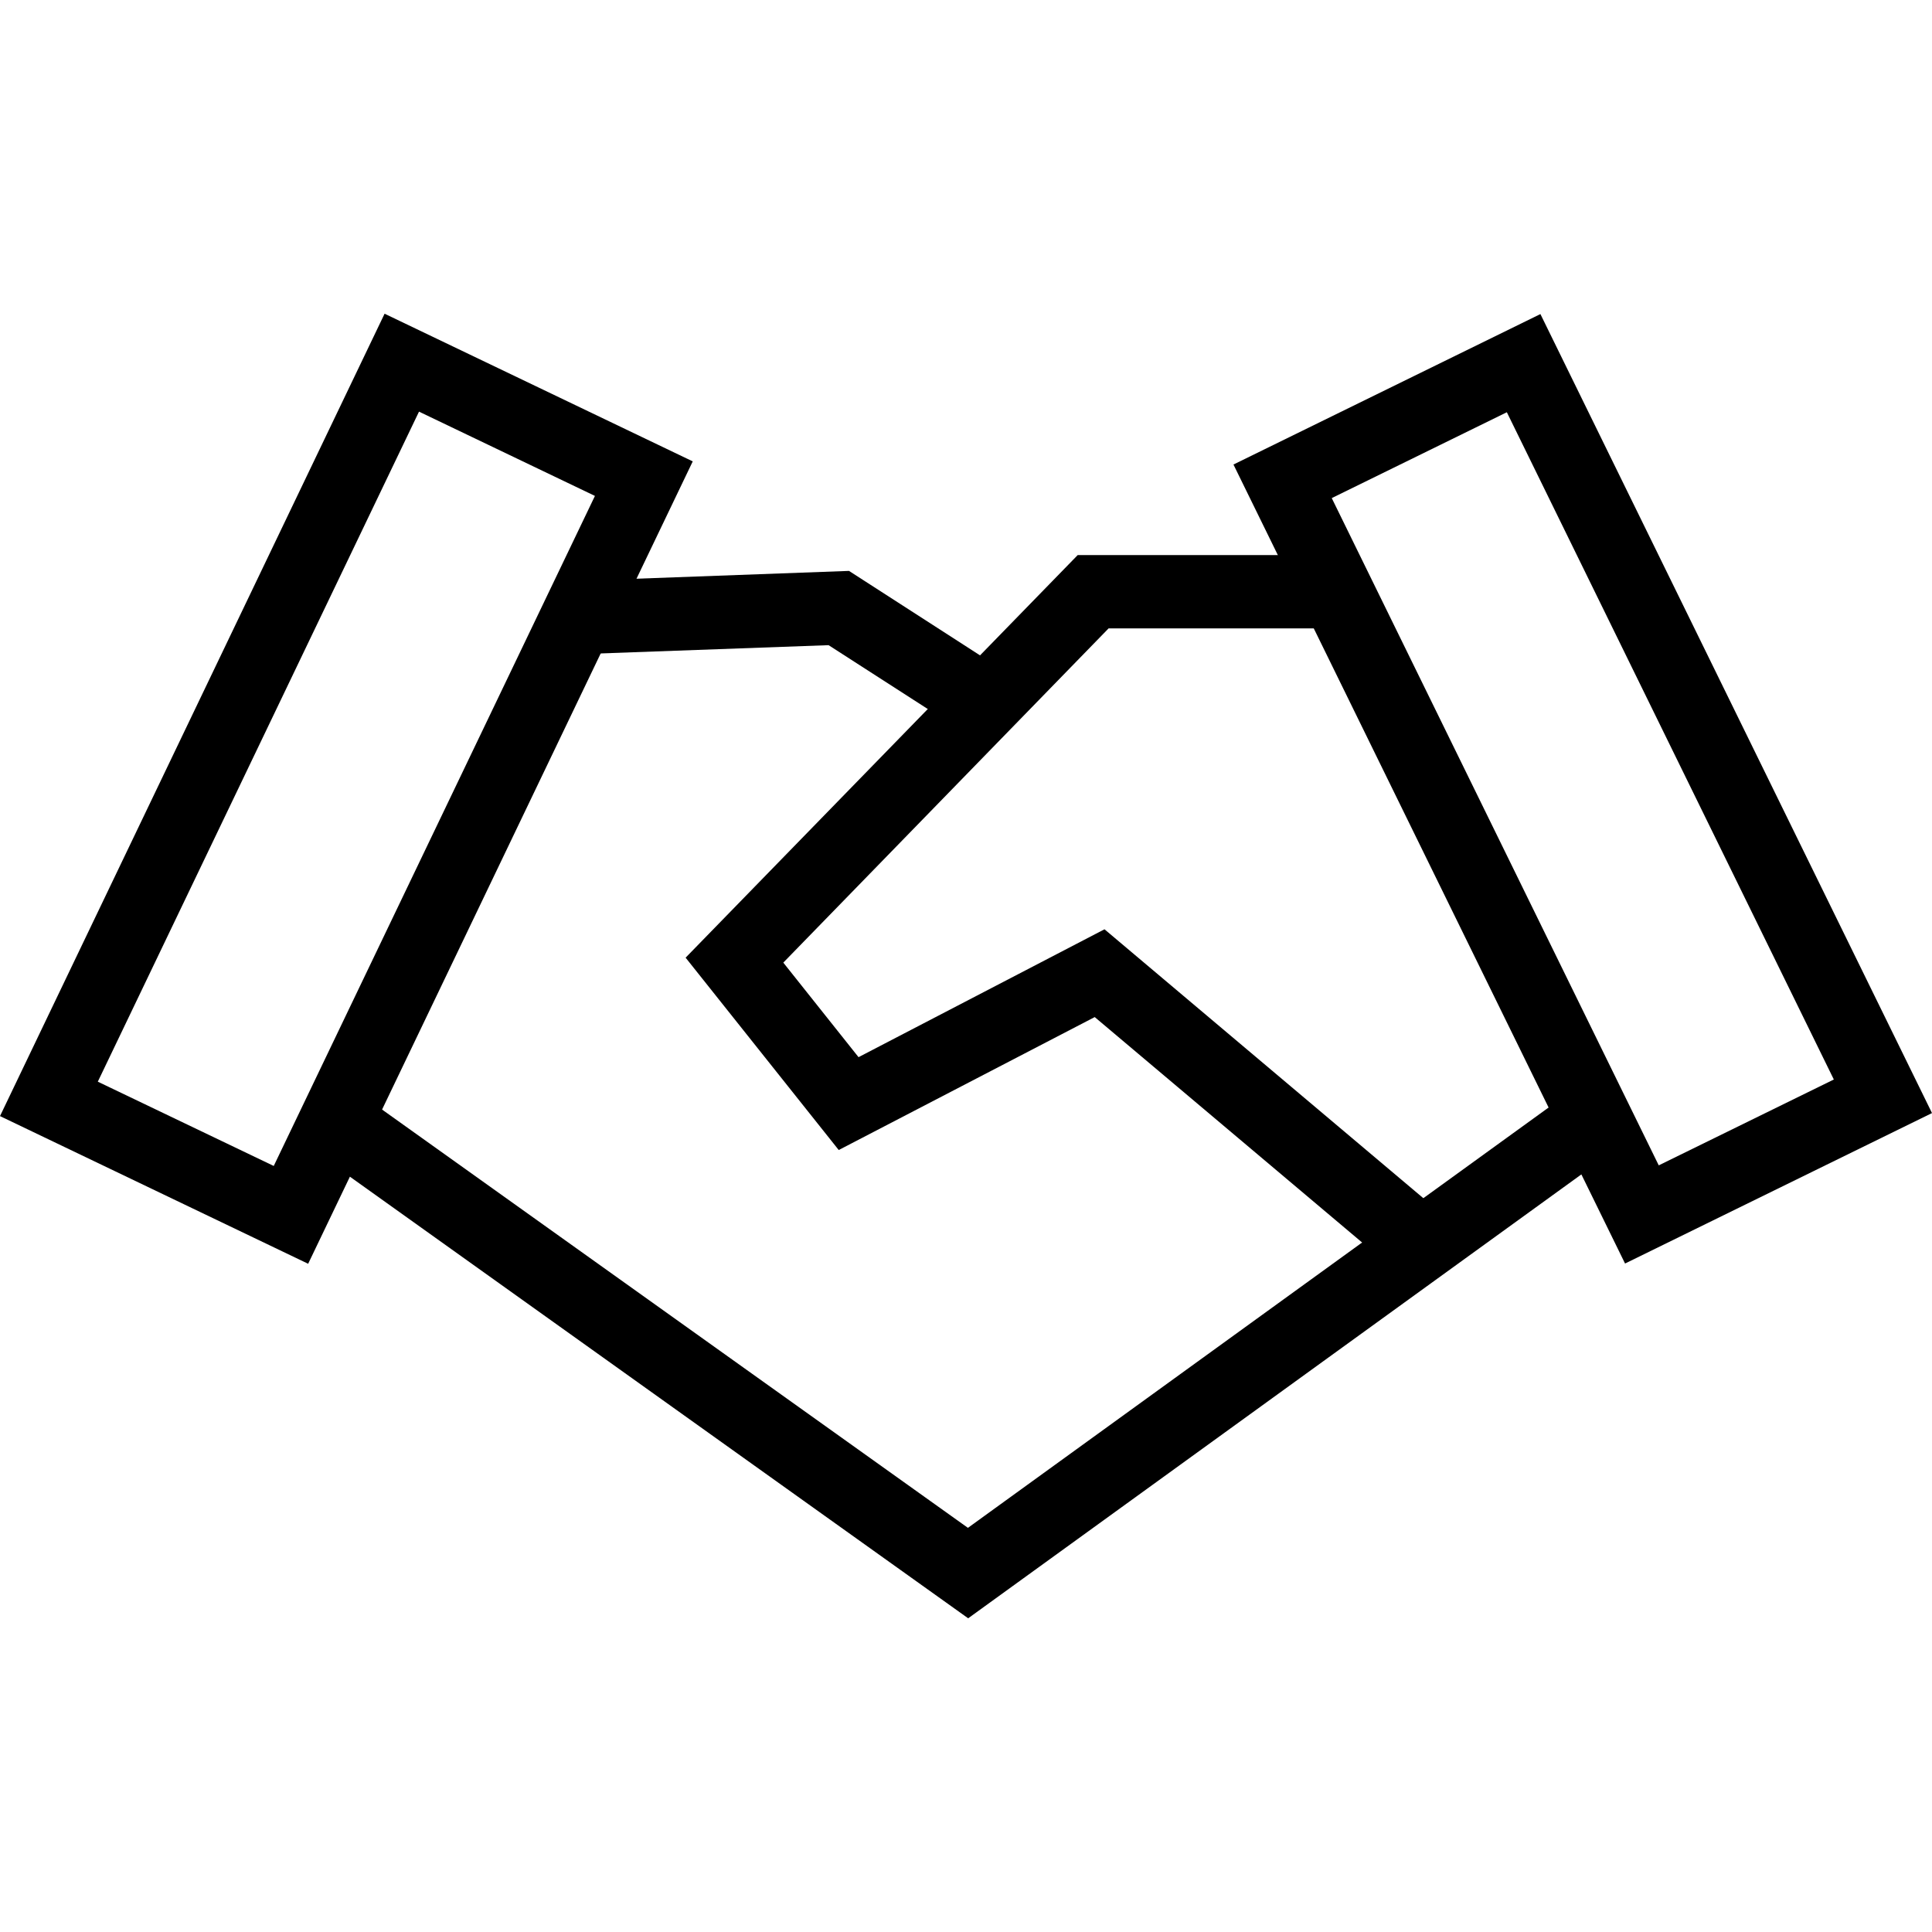
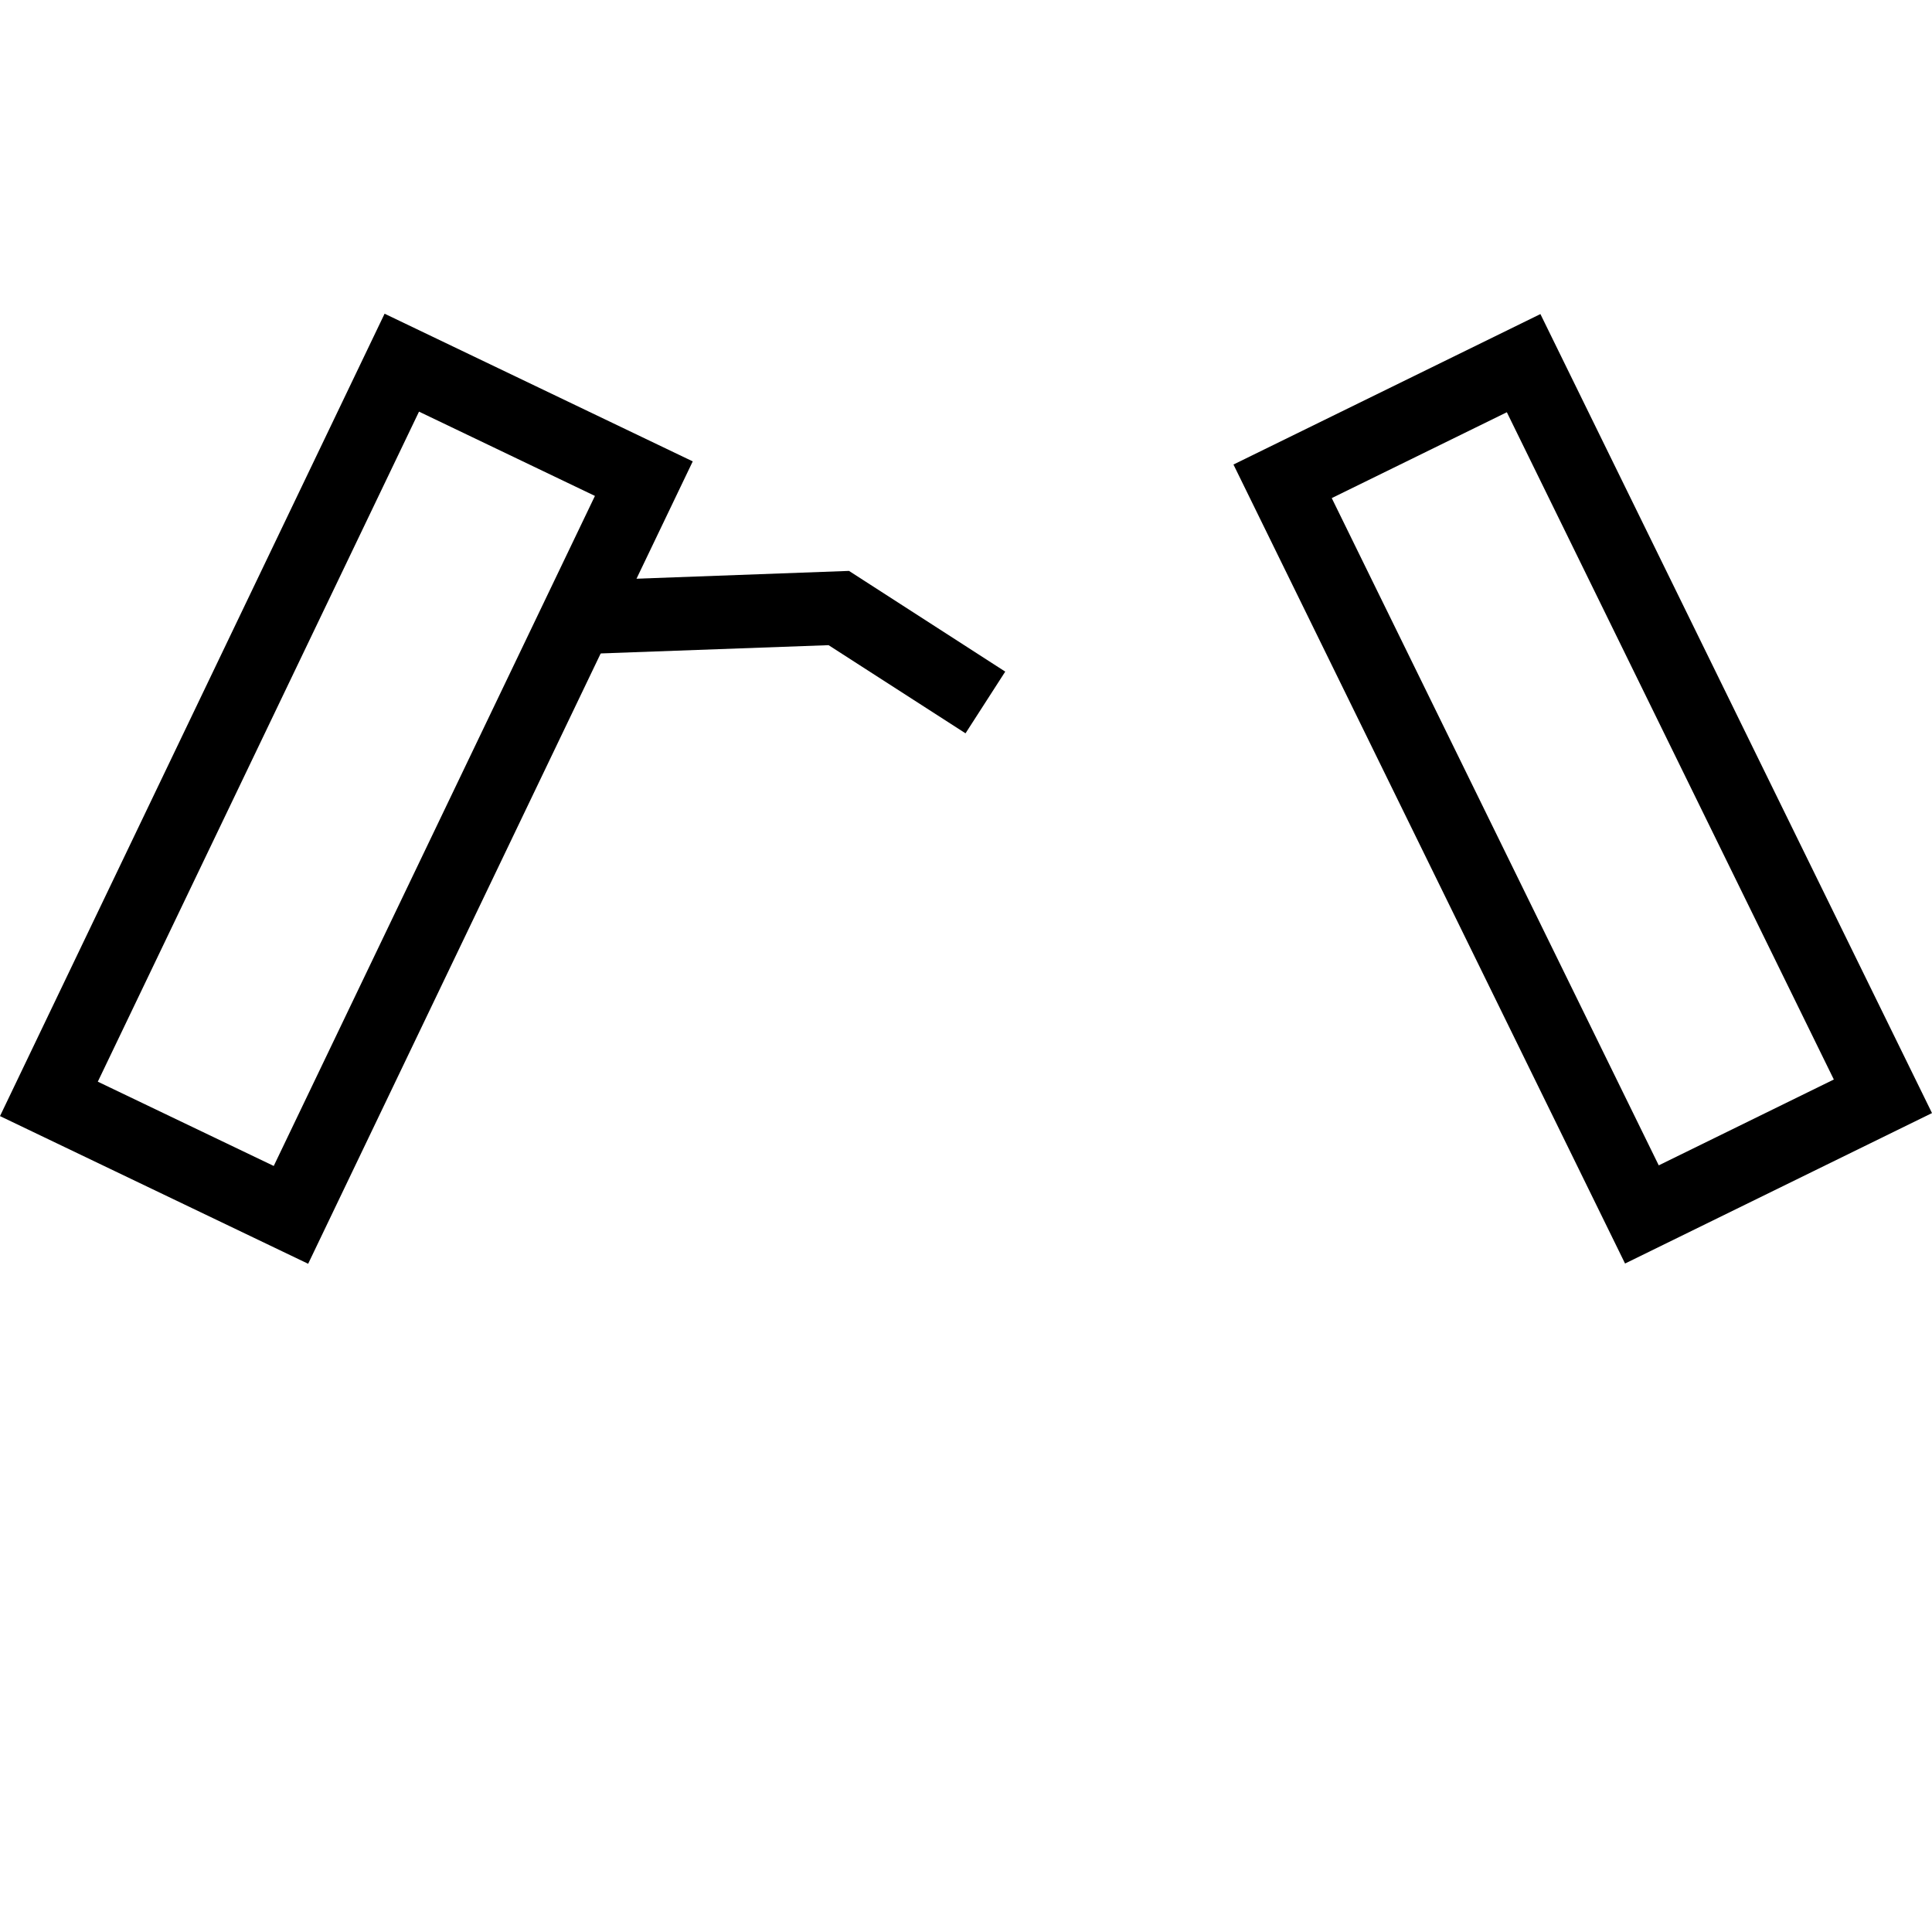
<svg xmlns="http://www.w3.org/2000/svg" version="1.1" id="Layer_1" x="0px" y="0px" width="160px" height="160px" viewBox="0 0 160 160" fill="currentColor" style="enable-background:new 0 0 160 160;" xml:space="preserve">
  <g>
    <g>
-       <polygon points="80.18,134.02 26.04,95.35 29.57,90.41 80.16,126.53 130.32,90.22 133.89,95.14   " />
-     </g>
+       </g>
    <g>
-       <polygon points="115.19,104.91 90.66,84.23 69.46,95.24 56.78,79.31 89.25,45.97 110.7,45.97 110.7,52.04 91.81,52.04     64.87,79.72 71.1,87.55 91.47,76.96 119.11,100.27   " />
-     </g>
+       </g>
    <g>
      <polygon points="79.96,60.73 68.62,53.43 47.92,54.18 47.7,48.11 70.31,47.28 83.25,55.62   " />
    </g>
    <g>
-       <path d="M134.58,104.64l-32.43-66.17l25.42-12.46L160,92.18L134.58,104.64z M110.29,41.25l27.08,55.26l14.5-7.11l-27.08-55.26    L110.29,41.25z" />
+       <path d="M134.58,104.64l-32.43-66.17l25.42-12.46L160,92.18L134.58,104.64M110.29,41.25l27.08,55.26l14.5-7.11l-27.08-55.26    L110.29,41.25z" />
    </g>
    <g>
      <path d="M25.52,104.66L0,92.43l31.85-66.45l25.52,12.23L25.52,104.66z M8.1,89.58l14.57,6.98l26.6-55.49L34.7,34.09L8.1,89.58z" />
    </g>
  </g>
</svg>